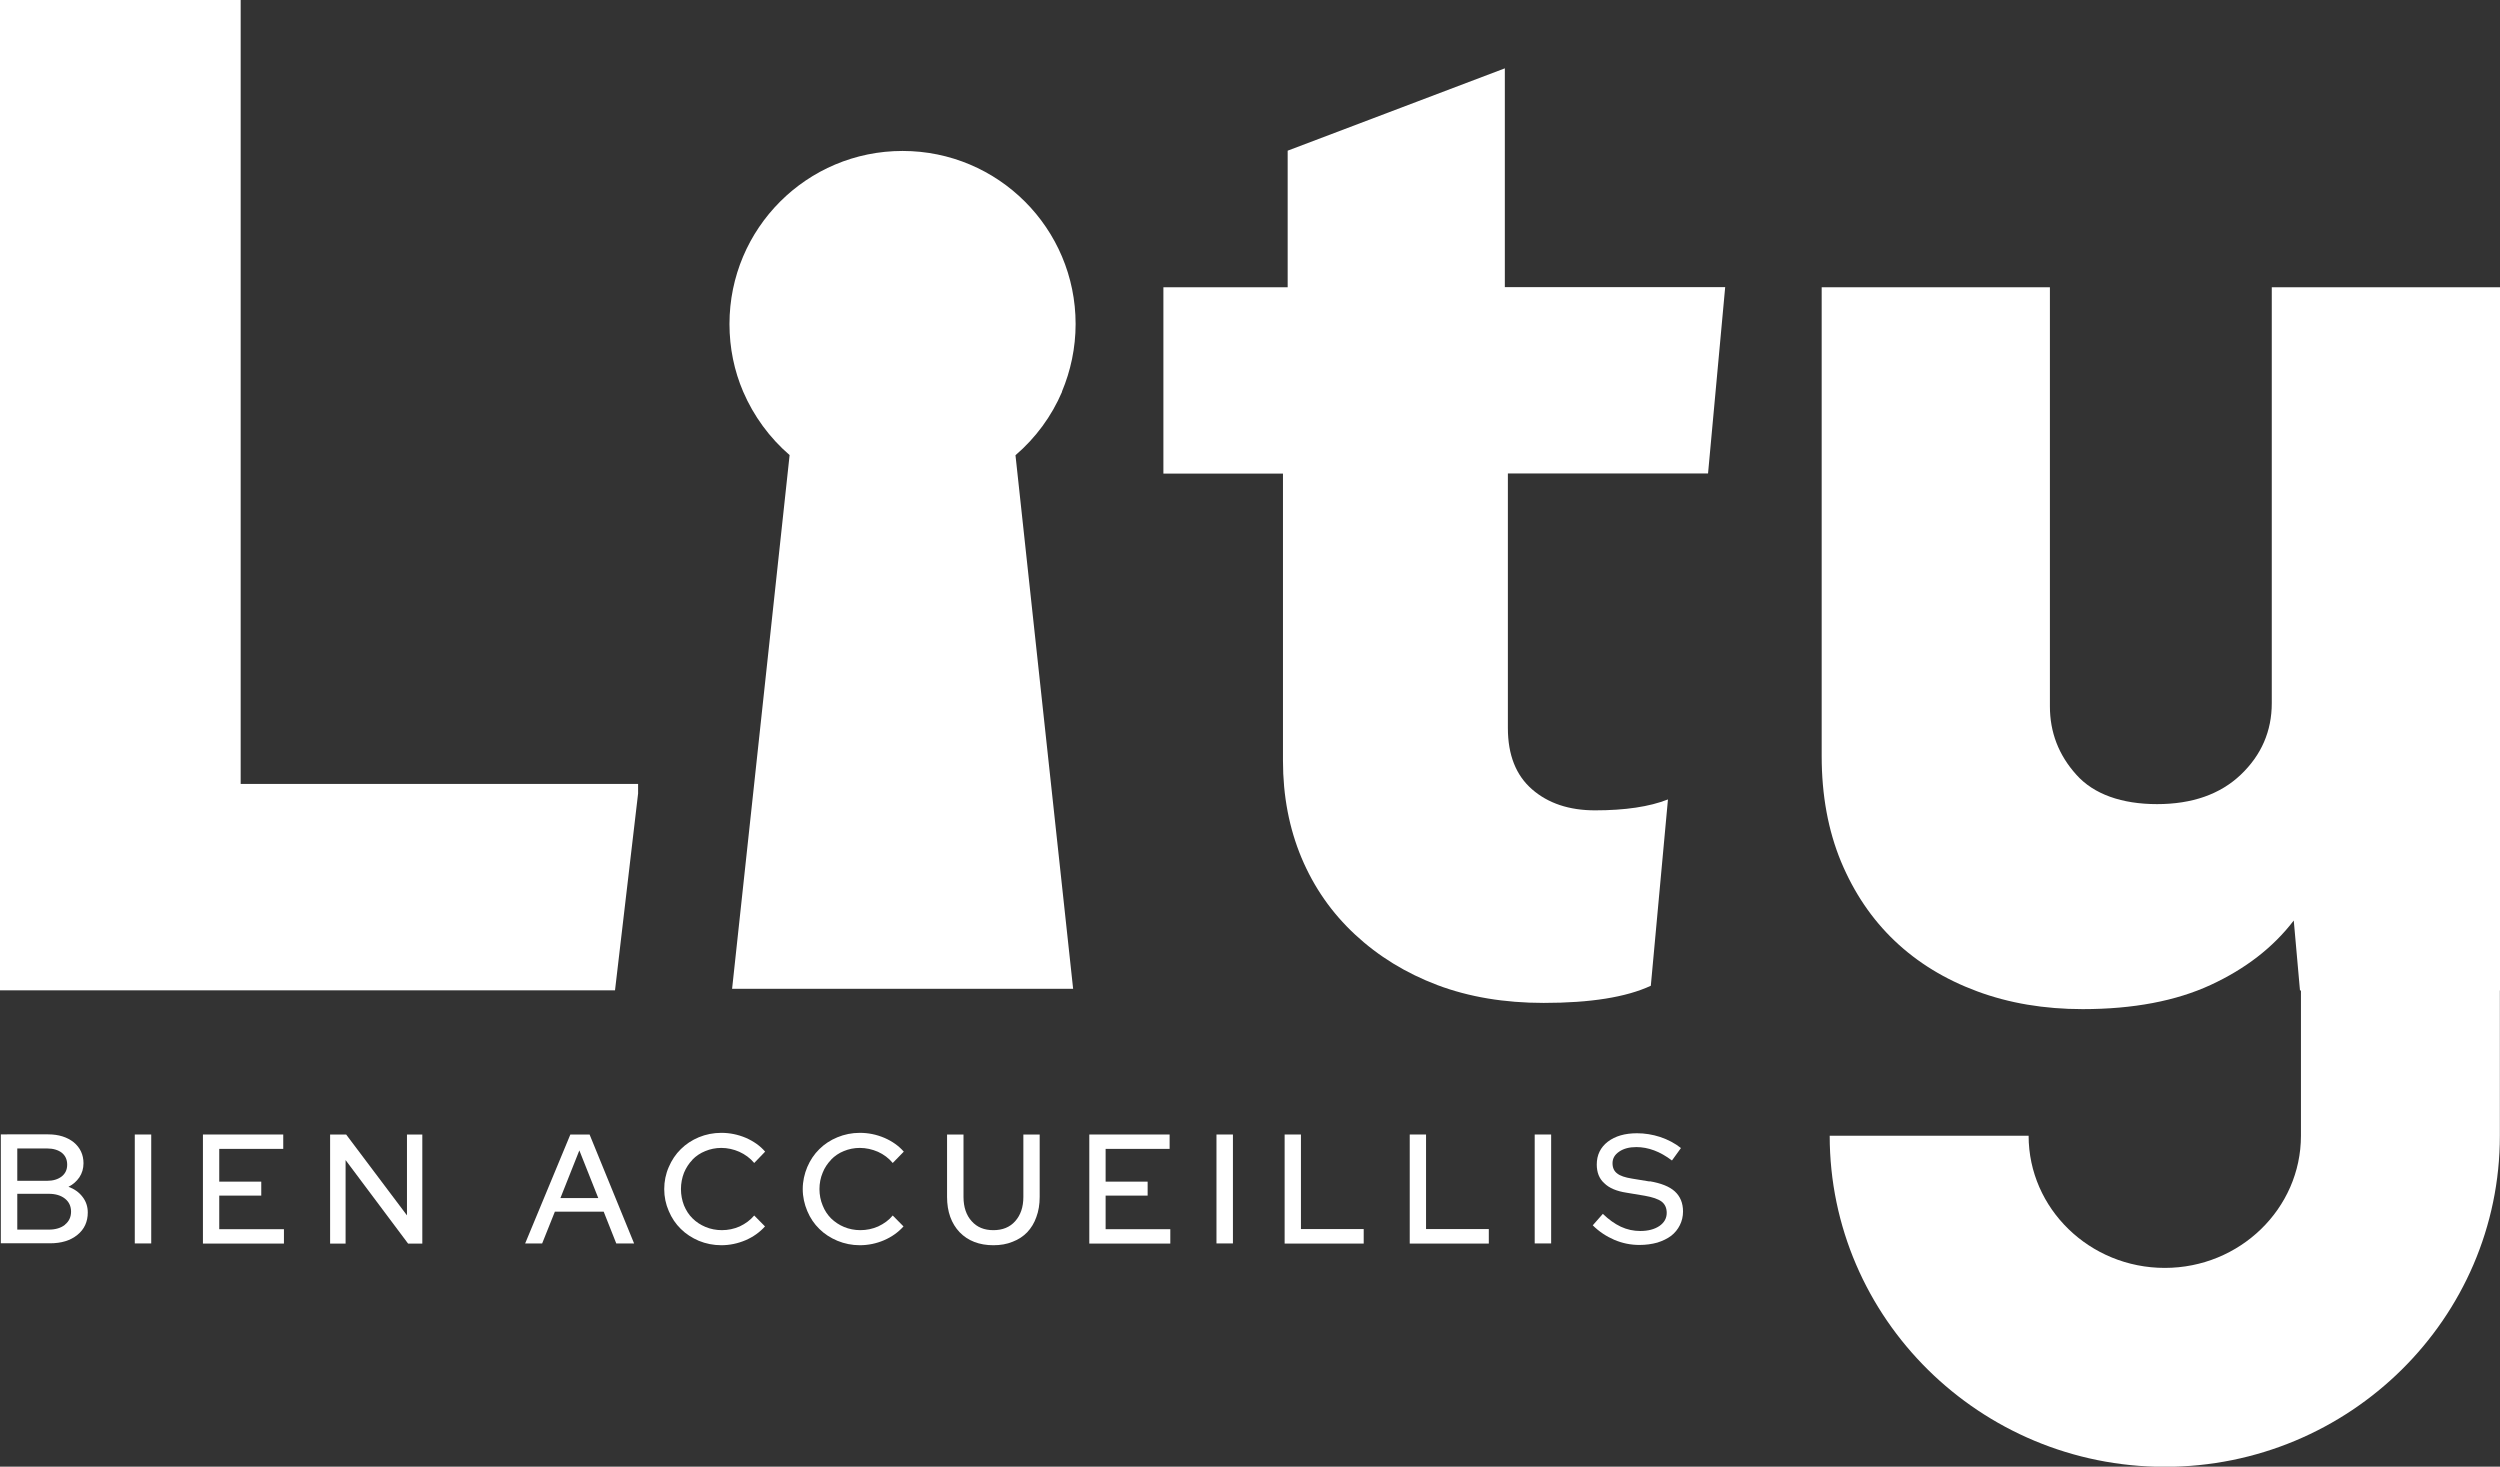
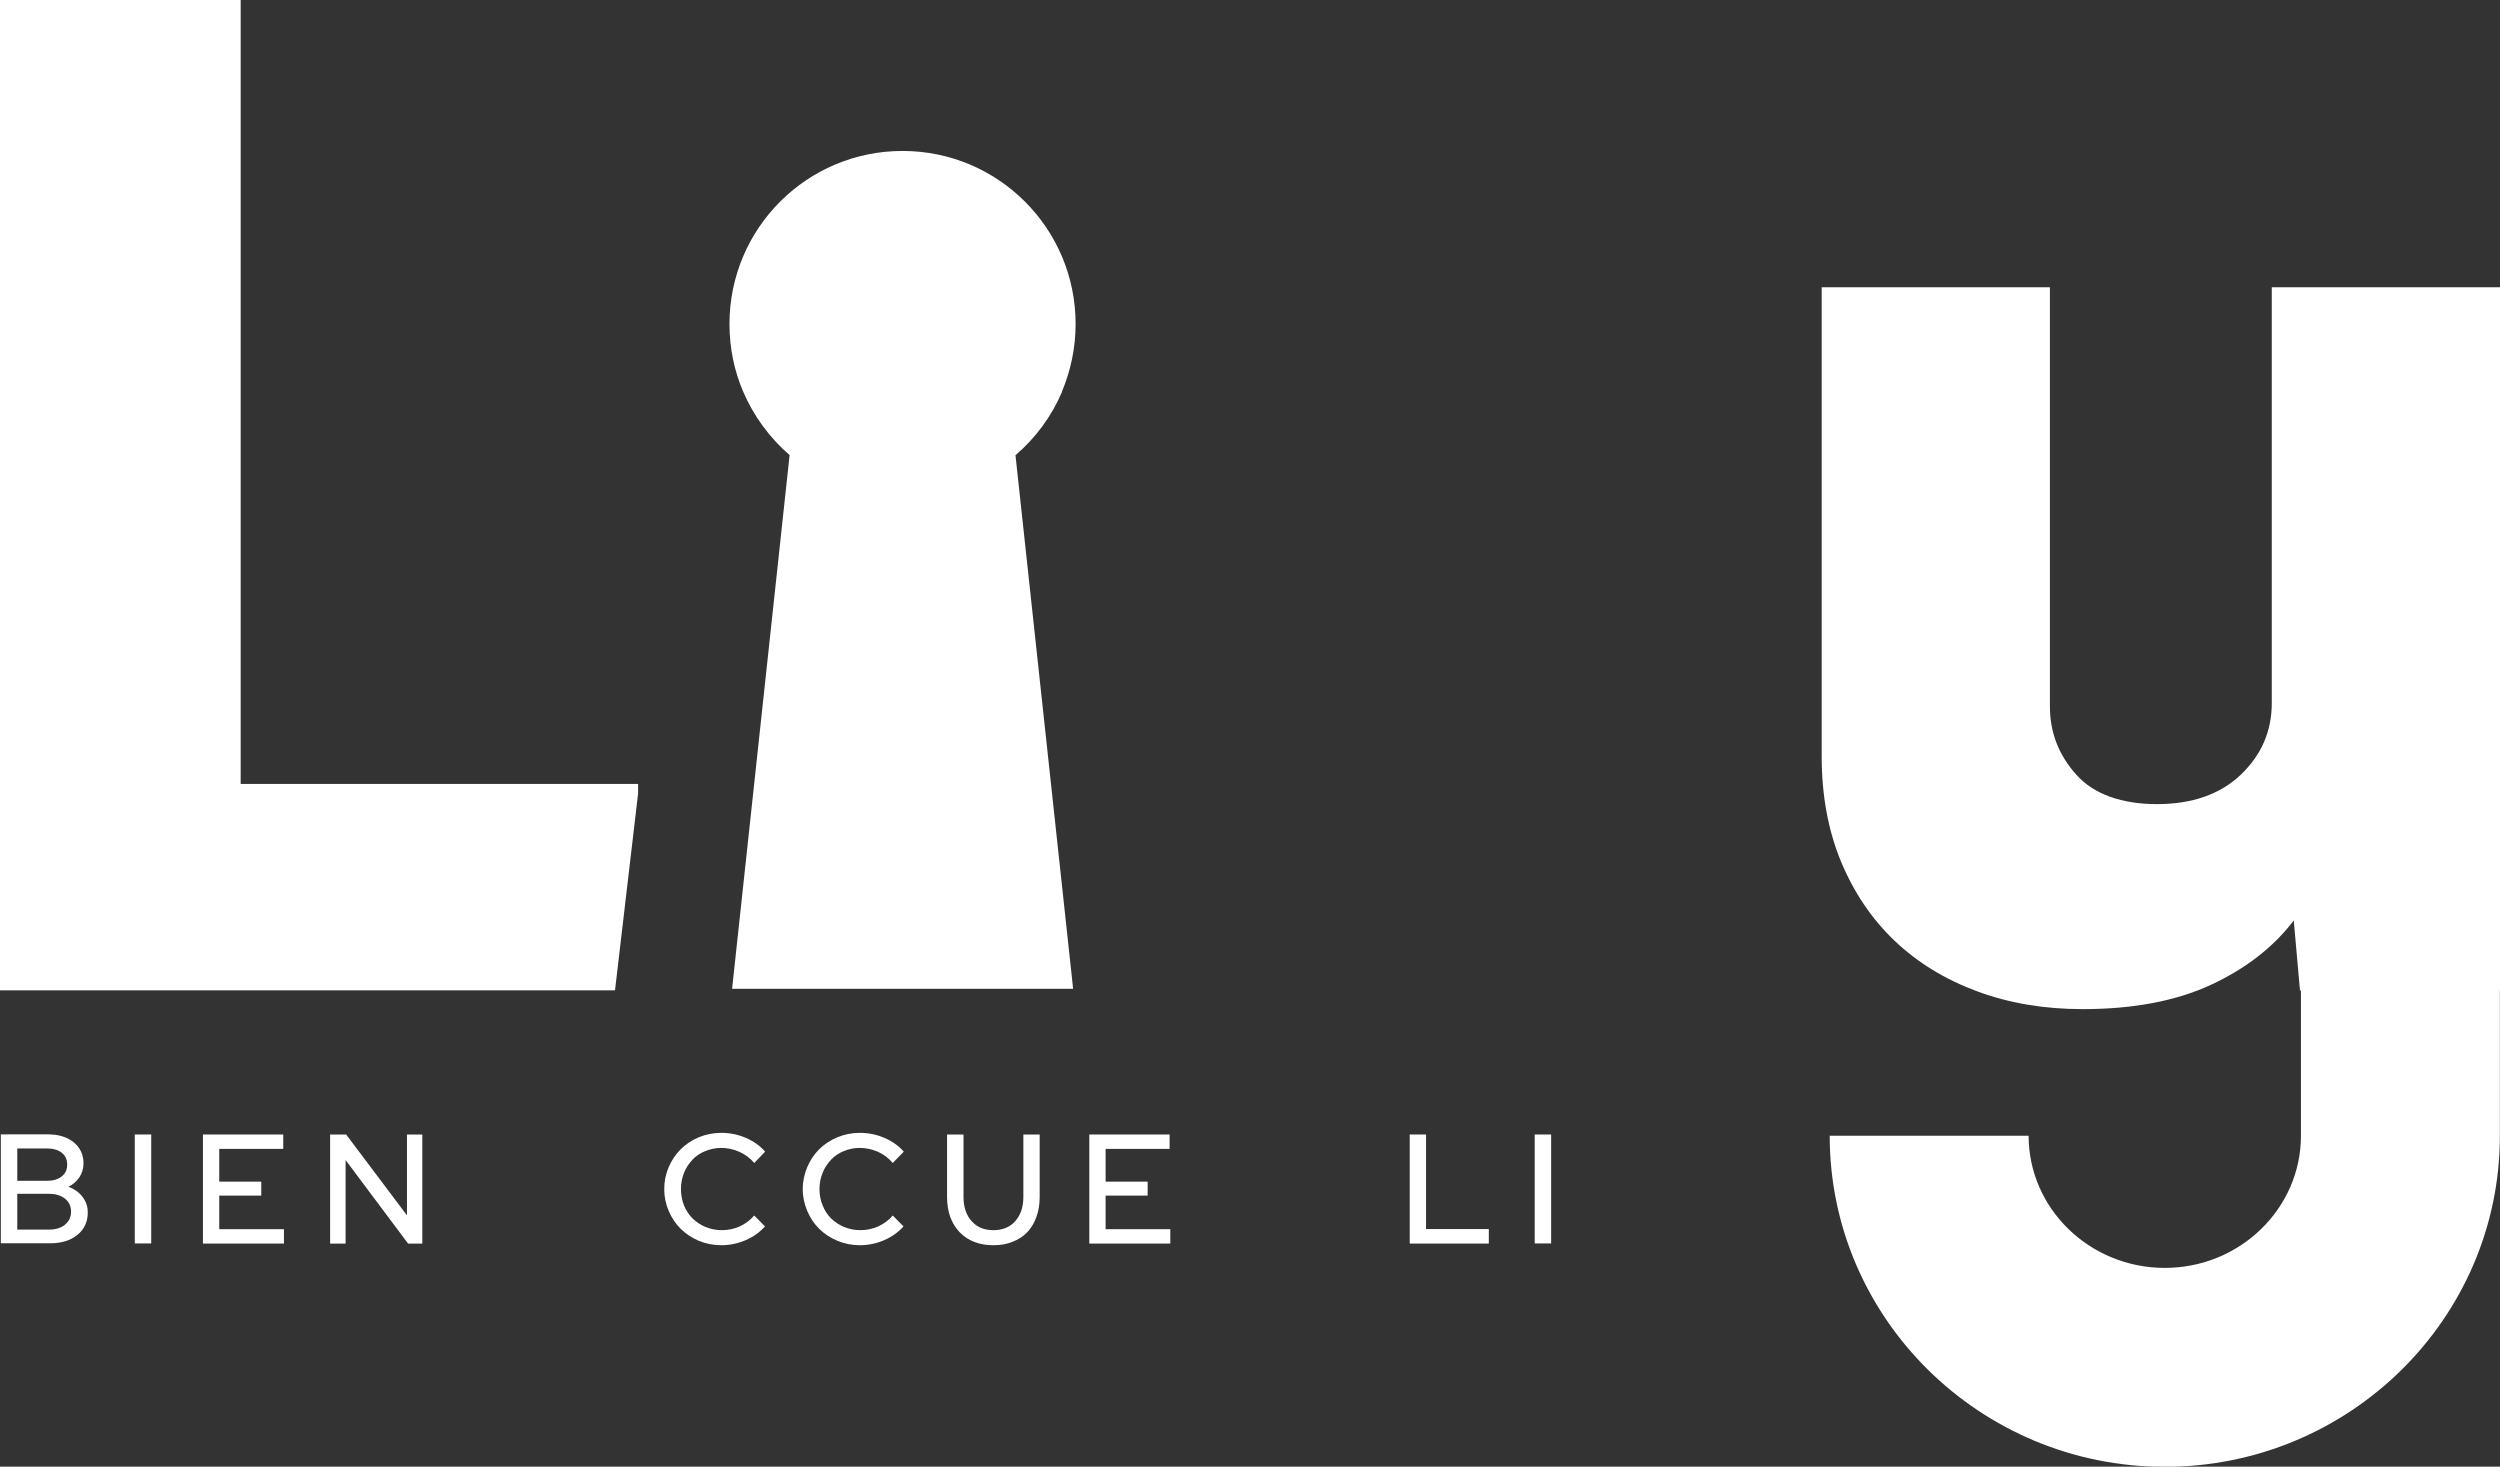
<svg xmlns="http://www.w3.org/2000/svg" id="Calque_2" data-name="Calque 2" viewBox="0 0 180.85 106.1">
  <rect x="0" y="0" width="180.85" height="106.1" fill="#333333" stroke="none" />
  <defs>
    <style>
      .cls-1 {
        fill: #fff;
        stroke-width: 0px;
      }
    </style>
  </defs>
  <g id="Calque_1-2" data-name="Calque 1">
    <g>
      <polygon class="cls-1" points="17.41 0 0 0 0 71.64 44.49 71.64 46.16 57.4 46.16 56.71 17.41 56.71 17.41 0" />
-       <path class="cls-1" d="M108.87,4.94l-15.72,5.96v9.88h-8.99v13.48h8.65v20.77c0,2.55.45,4.89,1.34,7.02.9,2.14,2.19,3.99,3.88,5.56,1.69,1.57,3.66,2.78,5.95,3.65,2.28.86,4.85,1.29,7.69,1.29,3.38,0,5.96-.41,7.75-1.24l1.24-13.48c-1.34.53-3.11.79-5.28.79-1.87,0-3.39-.51-4.55-1.52-1.16-1.01-1.75-2.48-1.75-4.43v-18.42h14.48l1.24-13.48h-15.94V4.94Z" />
      <path class="cls-1" d="M180.85,20.78h-16.51v30.09c0,2.02-.75,3.75-2.24,5.17s-3.52,2.13-6.06,2.13-4.58-.71-5.84-2.13c-1.28-1.42-1.91-3.07-1.91-4.94v-30.32h-16.51v33.91c0,2.85.47,5.39,1.4,7.64.94,2.25,2.23,4.16,3.88,5.73,1.65,1.57,3.64,2.79,5.96,3.65,2.31.86,4.86,1.29,7.64,1.29,3.66,0,6.75-.59,9.26-1.75,2.51-1.16,4.52-2.71,6.01-4.66l.45,5.06h.07v10.51c0,5.27-4.42,9.56-9.85,9.56s-9.85-4.29-9.85-9.56h-14.39c0,13.2,10.87,23.95,24.24,23.95s24.24-10.74,24.24-23.95v-10.51h.03V20.78Z" />
      <path class="cls-1" d="M4.94,85.86c.34-.17.6-.4.8-.69.2-.3.3-.64.3-1.02,0-.62-.24-1.13-.71-1.52-.47-.37-1.08-.57-1.85-.57H.06v7.88h3.56c.82,0,1.48-.2,1.98-.61.5-.4.75-.95.75-1.62,0-.43-.13-.81-.38-1.13-.25-.33-.59-.57-1.02-.73ZM1.25,83.08h2.16c.44,0,.8.11,1.06.31.26.21.39.5.39.86s-.13.64-.39.85c-.27.21-.62.32-1.06.32H1.25v-2.34ZM4.7,88.6c-.29.23-.68.35-1.17.35H1.25v-2.59h2.28c.49,0,.88.12,1.17.35.3.24.44.56.44.94s-.14.7-.44.94Z" />
      <rect class="cls-1" x="9.75" y="82.07" width="1.19" height="7.88" />
      <polygon class="cls-1" points="15.86 86.49 18.9 86.49 18.9 85.48 15.86 85.48 15.86 83.11 20.49 83.11 20.49 82.07 14.68 82.07 14.68 89.96 20.54 89.96 20.54 88.92 15.86 88.92 15.86 86.49" />
      <polygon class="cls-1" points="29.44 87.92 25.04 82.07 23.88 82.07 23.88 89.96 25 89.96 25 83.92 29.52 89.96 30.55 89.96 30.55 82.07 29.44 82.07 29.44 87.92" />
-       <path class="cls-1" d="M41.26,82.07l-3.27,7.88h1.23l.92-2.3h3.53l.91,2.3h1.29l-3.22-7.88h-1.38ZM40.54,86.67l1.37-3.45,1.37,3.45h-2.74Z" />
      <path class="cls-1" d="M50.09,83.89c.26-.27.58-.48.93-.62.36-.15.75-.23,1.16-.23.45,0,.89.1,1.3.28.42.19.79.46,1.08.81l.79-.82c-.36-.42-.83-.75-1.4-1-.57-.24-1.16-.36-1.77-.36-.58,0-1.12.11-1.63.32-.5.21-.94.5-1.3.86-.37.36-.66.8-.87,1.29-.22.5-.33,1.04-.33,1.6s.11,1.09.33,1.59c.21.5.5.93.87,1.29.36.36.81.65,1.3.86.51.21,1.06.32,1.63.32.6,0,1.18-.12,1.75-.36.56-.24,1.03-.58,1.41-1l-.78-.79c-.29.34-.63.59-1.05.79-.41.18-.84.27-1.29.27-.42,0-.82-.08-1.18-.23-.36-.15-.68-.36-.94-.62-.27-.26-.47-.58-.62-.94-.14-.36-.22-.76-.22-1.18s.08-.82.22-1.18c.15-.36.35-.67.61-.94Z" />
      <path class="cls-1" d="M60.12,83.89c.26-.27.57-.48.92-.62.36-.15.75-.23,1.16-.23.45,0,.89.1,1.31.28.42.19.78.46,1.07.81l.8-.82c-.37-.42-.83-.75-1.41-1-.57-.24-1.15-.36-1.77-.36-.58,0-1.11.11-1.62.32-.51.21-.95.5-1.31.86-.37.36-.66.8-.87,1.29-.21.5-.33,1.04-.33,1.6s.12,1.09.33,1.59c.21.5.5.93.87,1.29.36.36.81.65,1.31.86.51.21,1.05.32,1.62.32.6,0,1.19-.12,1.75-.36.56-.24,1.03-.58,1.41-1l-.78-.79c-.28.34-.63.59-1.05.79-.41.18-.84.27-1.29.27-.42,0-.82-.08-1.18-.23-.36-.15-.67-.36-.94-.62-.26-.26-.47-.58-.61-.94-.15-.36-.23-.76-.23-1.18s.08-.82.23-1.18c.14-.36.35-.67.61-.94Z" />
      <path class="cls-1" d="M74.03,86.59c0,.73-.2,1.31-.59,1.75-.39.44-.92.65-1.58.65s-1.18-.21-1.57-.65c-.39-.43-.59-1.02-.59-1.75v-4.52h-1.19v4.52c0,1.06.31,1.92.91,2.55.6.62,1.42.94,2.44.94.51,0,.98-.08,1.39-.25.42-.16.77-.39,1.06-.69.29-.31.51-.67.66-1.1.16-.43.24-.91.24-1.45v-4.52h-1.18v4.52Z" />
      <polygon class="cls-1" points="79.98 86.49 83.02 86.49 83.02 85.48 79.98 85.48 79.98 83.11 84.61 83.11 84.61 82.07 78.8 82.07 78.8 89.96 84.66 89.96 84.66 88.92 79.98 88.92 79.98 86.49" />
-       <rect class="cls-1" x="88" y="82.07" width="1.19" height="7.88" />
-       <polygon class="cls-1" points="94.11 82.07 92.93 82.07 92.93 89.96 98.65 89.96 98.65 88.91 94.11 88.91 94.11 82.07" />
      <polygon class="cls-1" points="103.16 82.07 101.98 82.07 101.98 89.96 107.7 89.96 107.7 88.91 103.16 88.91 103.16 82.07" />
      <rect class="cls-1" x="111.02" y="82.07" width="1.19" height="7.88" />
-       <path class="cls-1" d="M119.34,85.47l-1.28-.21c-.5-.08-.86-.2-1.07-.37-.22-.16-.34-.41-.34-.74,0-.35.16-.62.48-.84.32-.22.73-.33,1.24-.33.43,0,.86.08,1.29.24.43.16.85.4,1.29.73l.65-.9c-.44-.35-.94-.61-1.5-.8-.56-.18-1.11-.27-1.68-.27-.87,0-1.57.2-2.11.61-.53.41-.8.96-.8,1.65,0,.56.17,1.02.54,1.35.35.35.89.58,1.61.69l1.32.22c.57.1.98.24,1.23.43.24.19.36.46.36.81,0,.38-.17.7-.53.95-.36.24-.82.36-1.38.36-.49,0-.96-.1-1.41-.31-.44-.21-.88-.52-1.3-.93l-.73.83c.45.45.98.8,1.56,1.05.59.25,1.19.37,1.82.37.46,0,.89-.06,1.29-.17.38-.12.72-.28,1-.49.27-.21.48-.47.63-.77.15-.3.23-.63.23-.99,0-.61-.2-1.09-.59-1.45-.39-.36-1.01-.6-1.83-.74Z" />
-       <path class="cls-1" d="M76.82,28.33c.63-1.5.99-3.16.99-4.89,0-6.92-5.6-12.52-12.52-12.52s-12.52,5.6-12.52,12.52c0,1.74.35,3.4.99,4.89.76,1.77,1.92,3.35,3.36,4.59l-4.16,38.61h24.67l-4.17-38.6c1.45-1.24,2.61-2.81,3.37-4.59Z" />
+       <path class="cls-1" d="M76.82,28.33c.63-1.5.99-3.16.99-4.89,0-6.92-5.6-12.52-12.52-12.52s-12.52,5.6-12.52,12.52c0,1.74.35,3.4.99,4.89.76,1.77,1.92,3.35,3.36,4.59l-4.16,38.61h24.67l-4.17-38.6c1.45-1.24,2.61-2.81,3.37-4.59" />
    </g>
  </g>
</svg>